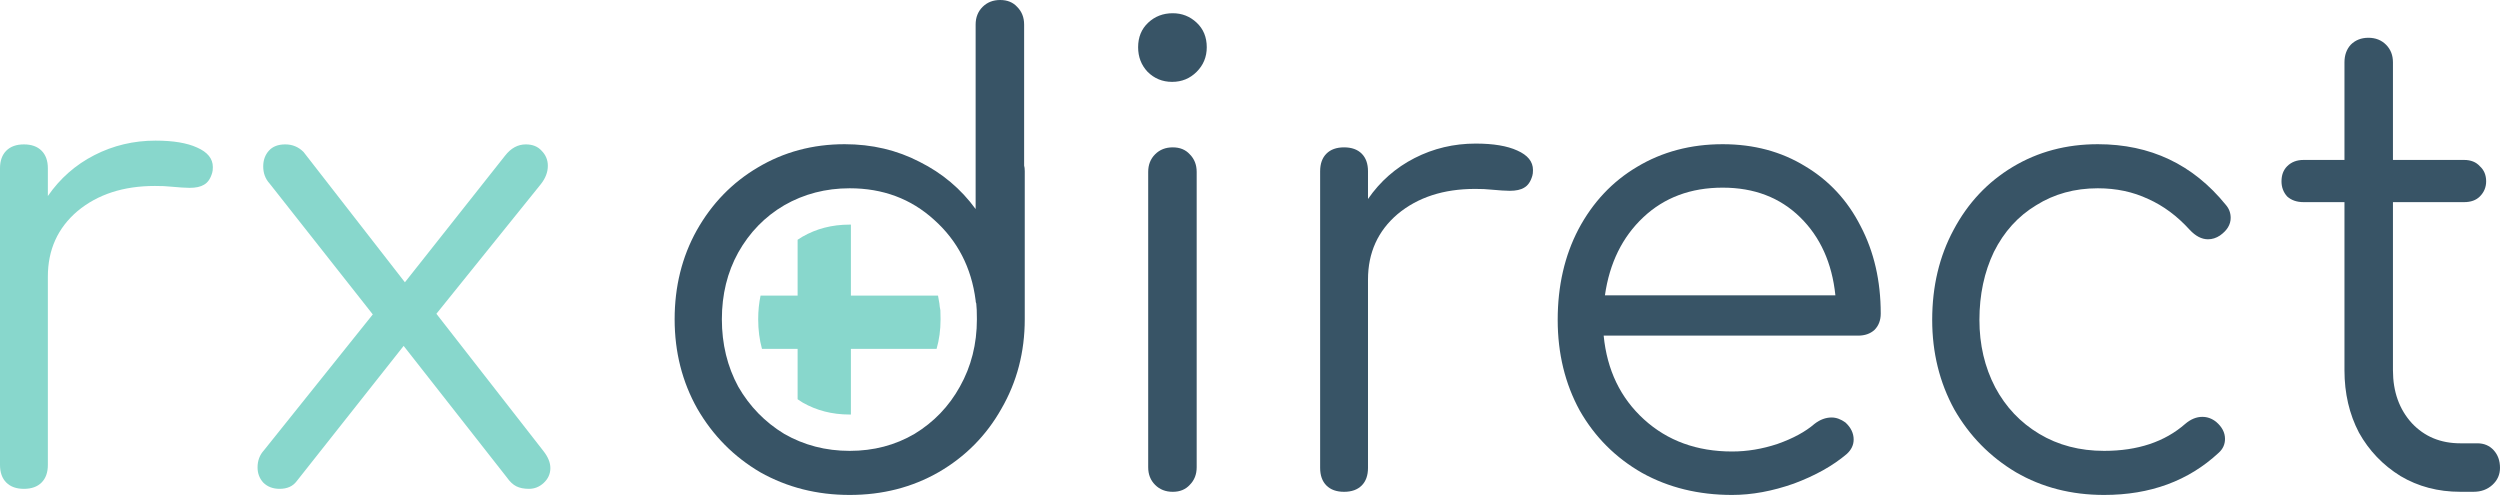
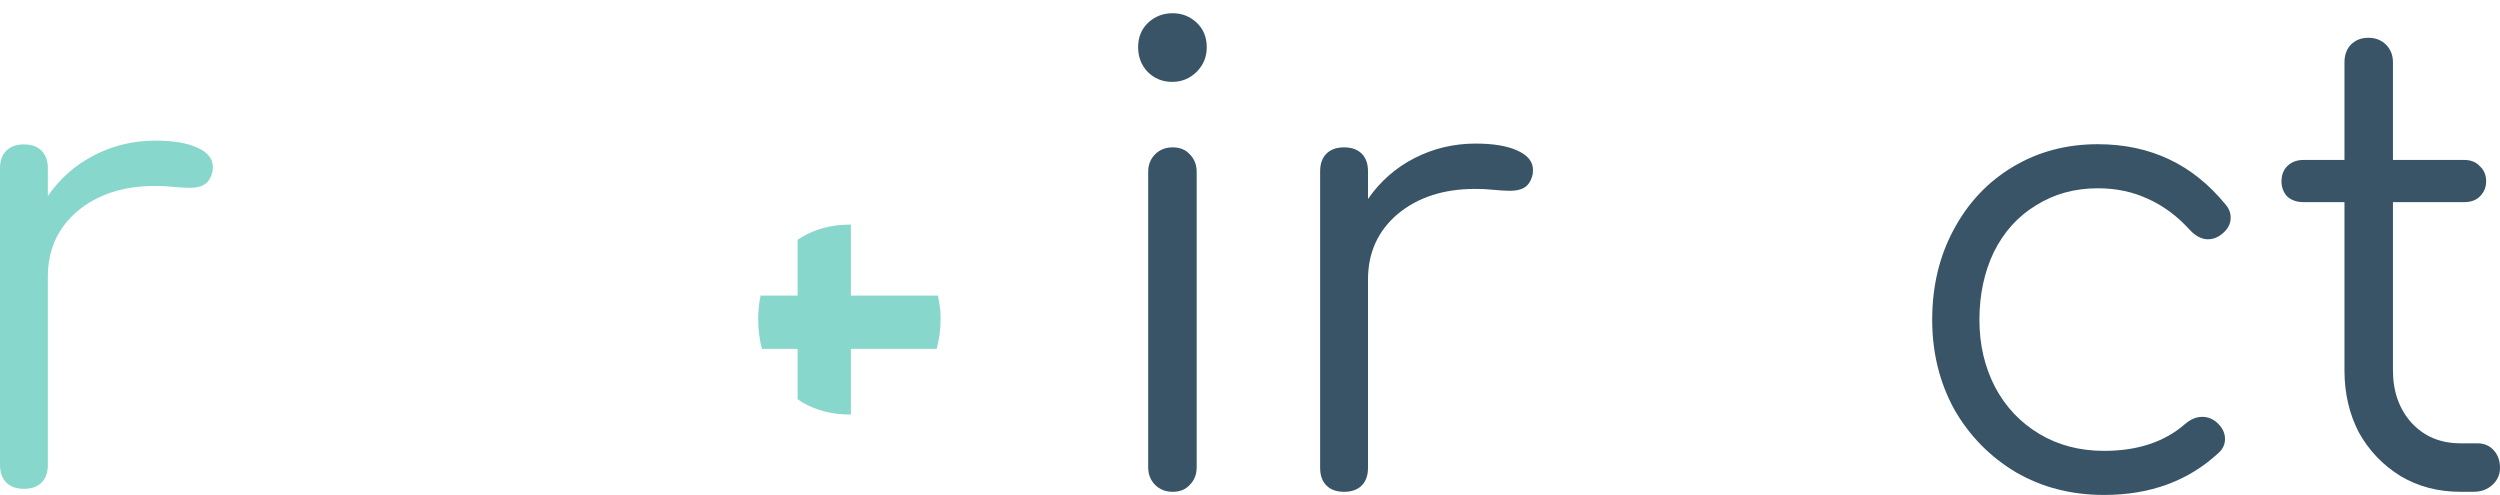
<svg xmlns="http://www.w3.org/2000/svg" width="545" height="108" viewBox="0 0 545 108" fill="none">
  <path d="M540.058 96.64C541.522 96.64 542.712 97.144 543.627 98.15C544.542 99.157 545 100.438 545 101.994C545 103.458 544.451 104.694 543.353 105.7C542.255 106.707 540.882 107.21 539.235 107.21H536.352C531.501 107.21 527.154 106.066 523.311 103.779C519.467 101.399 516.447 98.242 514.251 94.307C512.146 90.28 511.093 85.75 511.093 80.716V44.064H502.17C500.706 44.064 499.516 43.652 498.601 42.829C497.778 41.913 497.366 40.815 497.366 39.534C497.366 38.161 497.778 37.063 498.601 36.239C499.516 35.324 500.706 34.867 502.17 34.867H511.093V13.589C511.093 12.033 511.551 10.752 512.466 9.745C513.473 8.739 514.754 8.235 516.31 8.235C517.865 8.235 519.147 8.739 520.153 9.745C521.16 10.752 521.663 12.033 521.663 13.589V34.867H537.175C538.64 34.867 539.784 35.324 540.607 36.239C541.522 37.063 541.98 38.161 541.98 39.534C541.98 40.815 541.522 41.913 540.607 42.829C539.784 43.652 538.64 44.064 537.175 44.064H521.663V80.716C521.663 85.384 523.036 89.227 525.782 92.248C528.527 95.176 532.05 96.64 536.352 96.64H540.058Z" fill="#385466" />
  <path d="M458.695 107.898C451.556 107.898 445.15 106.251 439.476 102.956C433.802 99.57 429.318 94.994 426.023 89.229C422.82 83.372 421.219 76.874 421.219 69.736C421.219 62.414 422.775 55.871 425.886 50.105C428.998 44.248 433.299 39.672 438.79 36.378C444.281 33.083 450.458 31.436 457.322 31.436C468.762 31.436 478.051 35.829 485.189 44.614C485.921 45.438 486.287 46.399 486.287 47.497C486.287 48.961 485.509 50.243 483.953 51.341C483.13 51.89 482.26 52.164 481.345 52.164C479.972 52.164 478.645 51.478 477.364 50.105C474.619 47.085 471.599 44.843 468.304 43.379C465.009 41.823 461.349 41.045 457.322 41.045C452.289 41.045 447.804 42.281 443.869 44.752C439.934 47.131 436.868 50.517 434.672 54.91C432.567 59.303 431.514 64.245 431.514 69.736C431.514 75.135 432.658 80.031 434.946 84.424C437.234 88.725 440.437 92.111 444.555 94.582C448.674 97.053 453.387 98.289 458.695 98.289C466.016 98.289 471.919 96.321 476.403 92.386C477.593 91.379 478.828 90.876 480.11 90.876C481.208 90.876 482.215 91.242 483.13 91.974C484.411 93.072 485.052 94.308 485.052 95.681C485.052 96.87 484.594 97.877 483.679 98.701C477.09 104.832 468.762 107.898 458.695 107.898Z" fill="#385466" />
-   <path d="M375.544 31.436C382.316 31.436 388.31 33.038 393.527 36.241C398.743 39.352 402.77 43.699 405.607 49.282C408.536 54.864 410 61.225 410 68.363C410 69.827 409.542 71.017 408.627 71.932C407.712 72.756 406.522 73.168 405.058 73.168H349.599C350.331 80.672 353.26 86.758 358.385 91.425C363.509 96.092 369.916 98.426 377.603 98.426C380.898 98.426 384.192 97.877 387.487 96.779C390.873 95.589 393.573 94.125 395.586 92.386C396.776 91.471 398.011 91.013 399.292 91.013C400.299 91.013 401.306 91.379 402.312 92.111C403.502 93.21 404.097 94.445 404.097 95.818C404.097 97.008 403.594 98.06 402.587 98.975C399.567 101.538 395.723 103.688 391.056 105.427C386.389 107.074 381.904 107.898 377.603 107.898C370.282 107.898 363.738 106.296 357.973 103.093C352.207 99.799 347.677 95.269 344.383 89.503C341.179 83.646 339.578 77.057 339.578 69.736C339.578 62.323 341.088 55.734 344.108 49.968C347.22 44.111 351.475 39.581 356.875 36.378C362.365 33.083 368.589 31.436 375.544 31.436ZM375.544 40.908C368.589 40.908 362.823 43.059 358.247 47.36C353.671 51.661 350.88 57.335 349.874 64.382H400.116C399.384 57.335 396.821 51.661 392.429 47.36C388.036 43.059 382.408 40.908 375.544 40.908Z" fill="#385466" />
  <path d="M321.697 31.301C325.541 31.301 328.561 31.804 330.758 32.811C333.045 33.817 334.189 35.236 334.189 37.066C334.189 37.615 334.144 38.027 334.052 38.302C333.686 39.583 333.091 40.452 332.268 40.91C331.535 41.367 330.483 41.596 329.11 41.596C328.287 41.596 326.868 41.505 324.855 41.322C324.123 41.23 323.024 41.184 321.56 41.184C314.696 41.184 309.068 43.015 304.675 46.675C300.374 50.336 298.223 55.095 298.223 60.952V101.997C298.223 103.644 297.766 104.926 296.851 105.841C295.935 106.756 294.654 107.214 293.007 107.214C291.36 107.214 290.078 106.756 289.163 105.841C288.248 104.926 287.79 103.644 287.79 101.997V37.341C287.79 35.693 288.248 34.412 289.163 33.497C290.078 32.582 291.36 32.124 293.007 32.124C294.654 32.124 295.935 32.582 296.851 33.497C297.766 34.412 298.223 35.693 298.223 37.341V43.381C300.877 39.537 304.263 36.563 308.382 34.458C312.5 32.353 316.939 31.301 321.697 31.301Z" fill="#385466" />
  <path d="M255.66 107.214C254.104 107.214 252.823 106.71 251.816 105.704C250.809 104.697 250.306 103.416 250.306 101.86V37.478C250.306 35.922 250.809 34.641 251.816 33.634C252.823 32.628 254.104 32.124 255.66 32.124C257.216 32.124 258.451 32.628 259.366 33.634C260.373 34.641 260.876 35.922 260.876 37.478V101.86C260.876 103.416 260.373 104.697 259.366 105.704C258.451 106.71 257.216 107.214 255.66 107.214ZM255.523 17.848C253.418 17.848 251.633 17.116 250.169 15.651C248.796 14.187 248.11 12.402 248.11 10.298C248.11 8.101 248.842 6.317 250.306 4.944C251.77 3.571 253.555 2.885 255.66 2.885C257.673 2.885 259.412 3.571 260.876 4.944C262.34 6.317 263.073 8.101 263.073 10.298C263.073 12.402 262.34 14.187 260.876 15.651C259.412 17.116 257.627 17.848 255.523 17.848Z" fill="#385466" />
  <path fill-rule="evenodd" clip-rule="evenodd" d="M185.496 98.288V98.288C185.409 98.288 185.321 98.289 185.233 98.289C181.172 98.289 177.387 97.54 173.88 96.042V96.042C177.387 97.54 181.172 98.289 185.233 98.289C185.321 98.289 185.409 98.289 185.496 98.288ZM165.803 64.443C165.463 66.04 165.286 67.753 165.286 69.598C165.286 71.931 165.568 74.075 166.112 76.059H173.88V87.037C174.24 87.289 174.609 87.531 174.988 87.765C178.004 89.478 181.364 90.369 185.233 90.369C185.321 90.369 185.409 90.368 185.496 90.368V76.059H204.174C204.747 74.074 205.043 71.931 205.043 69.598C205.043 68.665 205.024 68.03 205.003 67.631C204.888 67.119 204.825 66.635 204.794 66.194C204.71 65.594 204.607 65.011 204.486 64.443H185.496V48.966C185.409 48.965 185.321 48.965 185.233 48.965C181.341 48.965 177.964 49.867 174.934 51.6C174.574 51.813 174.223 52.035 173.88 52.267V64.443H165.803Z" fill="#88D7CC" />
-   <path d="M223.258 36.103C223.35 36.378 223.396 36.79 223.396 37.339V69.598C223.396 76.737 221.703 83.234 218.316 89.091C215.022 94.948 210.446 99.57 204.589 102.956C198.823 106.251 192.372 107.898 185.233 107.898C178.095 107.898 171.597 106.251 165.74 102.956C159.975 99.57 155.399 94.948 152.013 89.091C148.718 83.234 147.071 76.737 147.071 69.598C147.071 62.46 148.672 56.008 151.876 50.242C155.17 44.386 159.609 39.81 165.191 36.515C170.865 33.129 177.18 31.436 184.135 31.436C190.084 31.436 195.529 32.717 200.471 35.28C205.413 37.751 209.485 41.182 212.688 45.575V5.354C212.688 3.798 213.192 2.517 214.198 1.51C215.205 0.503 216.486 0 218.042 0C219.598 0 220.833 0.503 221.748 1.51C222.755 2.517 223.258 3.798 223.258 5.354V36.103ZM185.233 98.289C190.45 98.289 195.163 97.053 199.373 94.582C203.582 92.02 206.877 88.588 209.256 84.287C211.727 79.894 212.963 74.998 212.963 69.598C212.963 68.043 212.917 66.899 212.826 66.166C212.734 65.983 212.688 65.755 212.688 65.48C211.773 58.342 208.753 52.485 203.628 47.909C198.595 43.333 192.463 41.045 185.233 41.045C180.017 41.045 175.258 42.281 170.957 44.752C166.747 47.222 163.407 50.654 160.936 55.047C158.556 59.348 157.367 64.199 157.367 69.598C157.367 74.998 158.556 79.894 160.936 84.287C163.407 88.588 166.747 92.02 170.957 94.582C175.258 97.053 180.017 98.289 185.233 98.289Z" fill="#385466" />
-   <path d="M118.469 98.33C119.476 99.611 119.98 100.846 119.98 102.036C119.98 103.317 119.476 104.416 118.469 105.331C117.554 106.154 116.502 106.566 115.312 106.566C114.214 106.566 113.299 106.383 112.567 106.017C111.835 105.651 111.148 105.01 110.508 104.095L87.995 75.405L64.658 104.919C63.834 106.017 62.599 106.566 60.951 106.566C59.487 106.566 58.297 106.109 57.382 105.193C56.559 104.278 56.147 103.18 56.147 101.899C56.147 100.435 56.604 99.199 57.52 98.192L81.268 68.541L58.755 39.988C57.84 38.981 57.382 37.746 57.382 36.282C57.382 34.909 57.794 33.765 58.618 32.85C59.441 31.934 60.631 31.477 62.187 31.477C63.743 31.477 65.07 32.026 66.168 33.124L88.269 61.54L110.096 33.948C111.377 32.301 112.887 31.477 114.626 31.477C116.09 31.477 117.234 31.934 118.058 32.85C118.973 33.765 119.43 34.863 119.43 36.144C119.43 37.517 118.927 38.844 117.92 40.125L95.133 68.404L118.469 98.33Z" fill="#88D7CC" />
  <path d="M33.907 30.655C37.751 30.655 40.771 31.158 42.967 32.165C45.255 33.172 46.399 34.59 46.399 36.42C46.399 36.97 46.353 37.382 46.262 37.656C45.895 38.937 45.301 39.807 44.477 40.264C43.745 40.722 42.692 40.951 41.32 40.951C40.496 40.951 39.078 40.859 37.064 40.676C36.332 40.584 35.234 40.539 33.77 40.539C26.906 40.539 21.278 42.369 16.885 46.03C12.584 49.69 10.433 54.449 10.433 60.306V101.351C10.433 102.999 9.975 104.28 9.06 105.195C8.145 106.11 6.864 106.568 5.216 106.568C3.569 106.568 2.288 106.11 1.373 105.195C0.458 104.28 0 102.999 0 101.351V36.695C0 35.048 0.458 33.767 1.373 32.851C2.288 31.936 3.569 31.479 5.216 31.479C6.864 31.479 8.145 31.936 9.06 32.851C9.975 33.767 10.433 35.048 10.433 36.695V42.735C13.087 38.892 16.473 35.917 20.591 33.812C24.709 31.707 29.148 30.655 33.907 30.655Z" fill="#88D7CC" />
</svg>